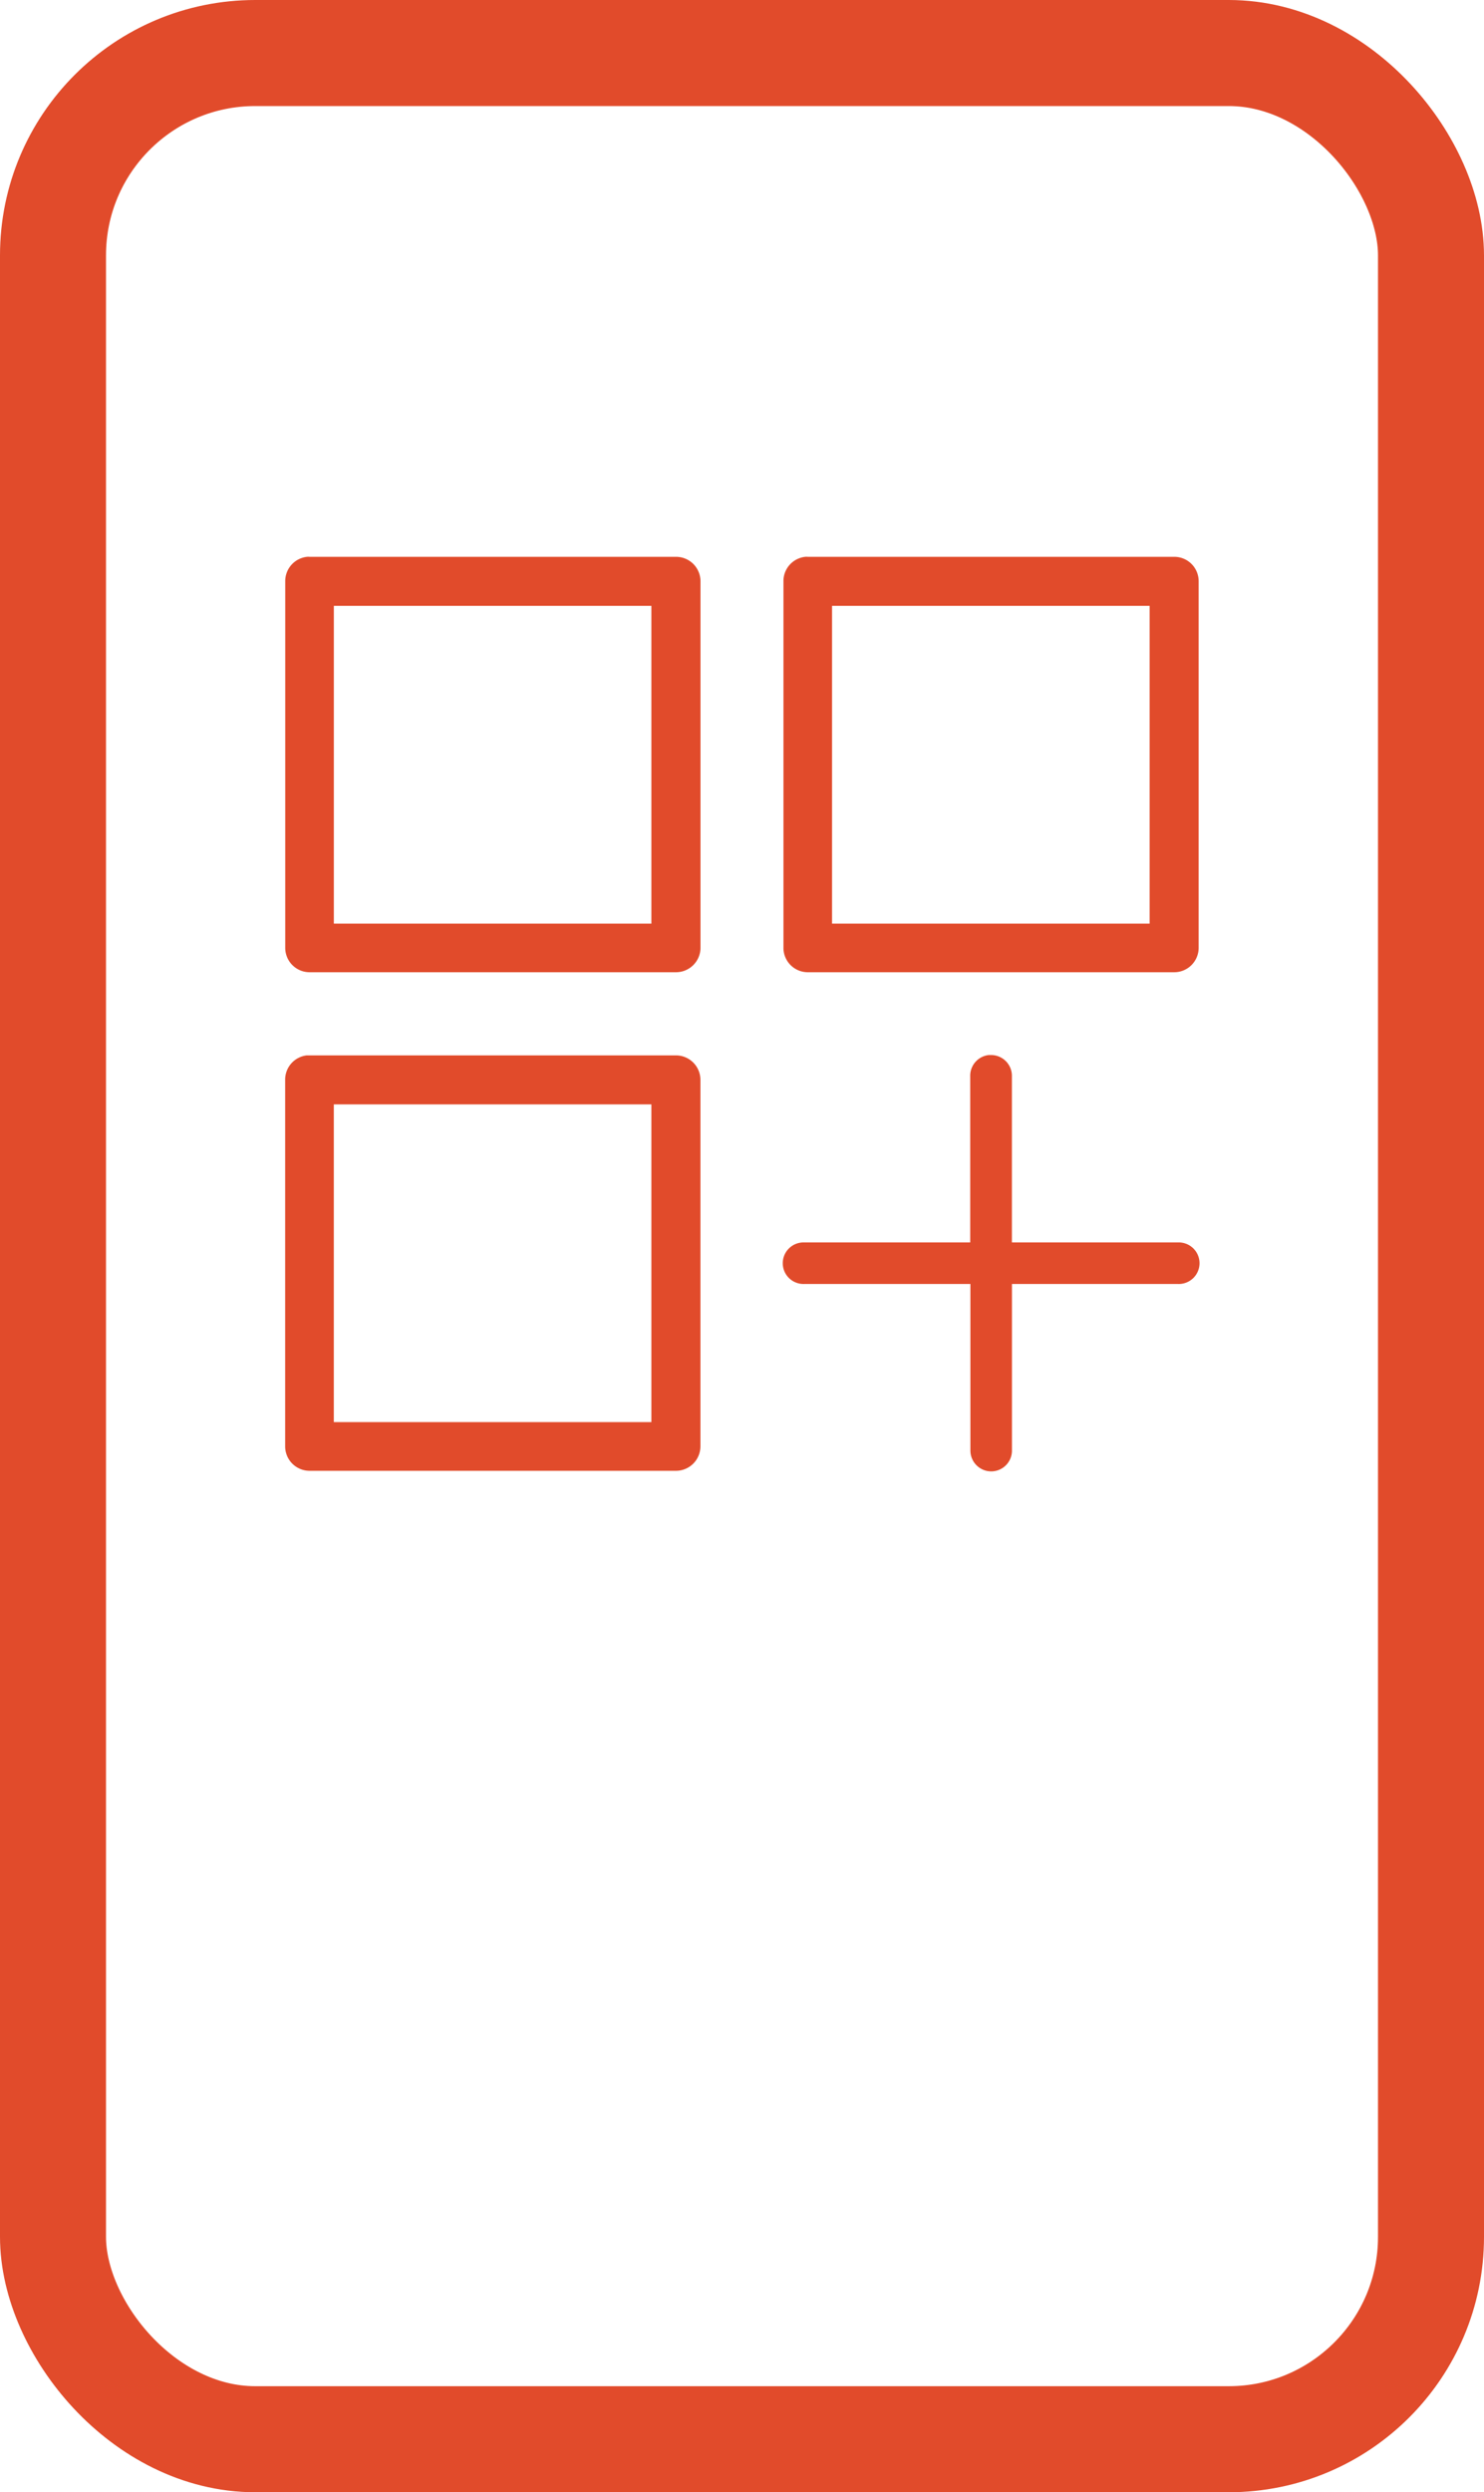
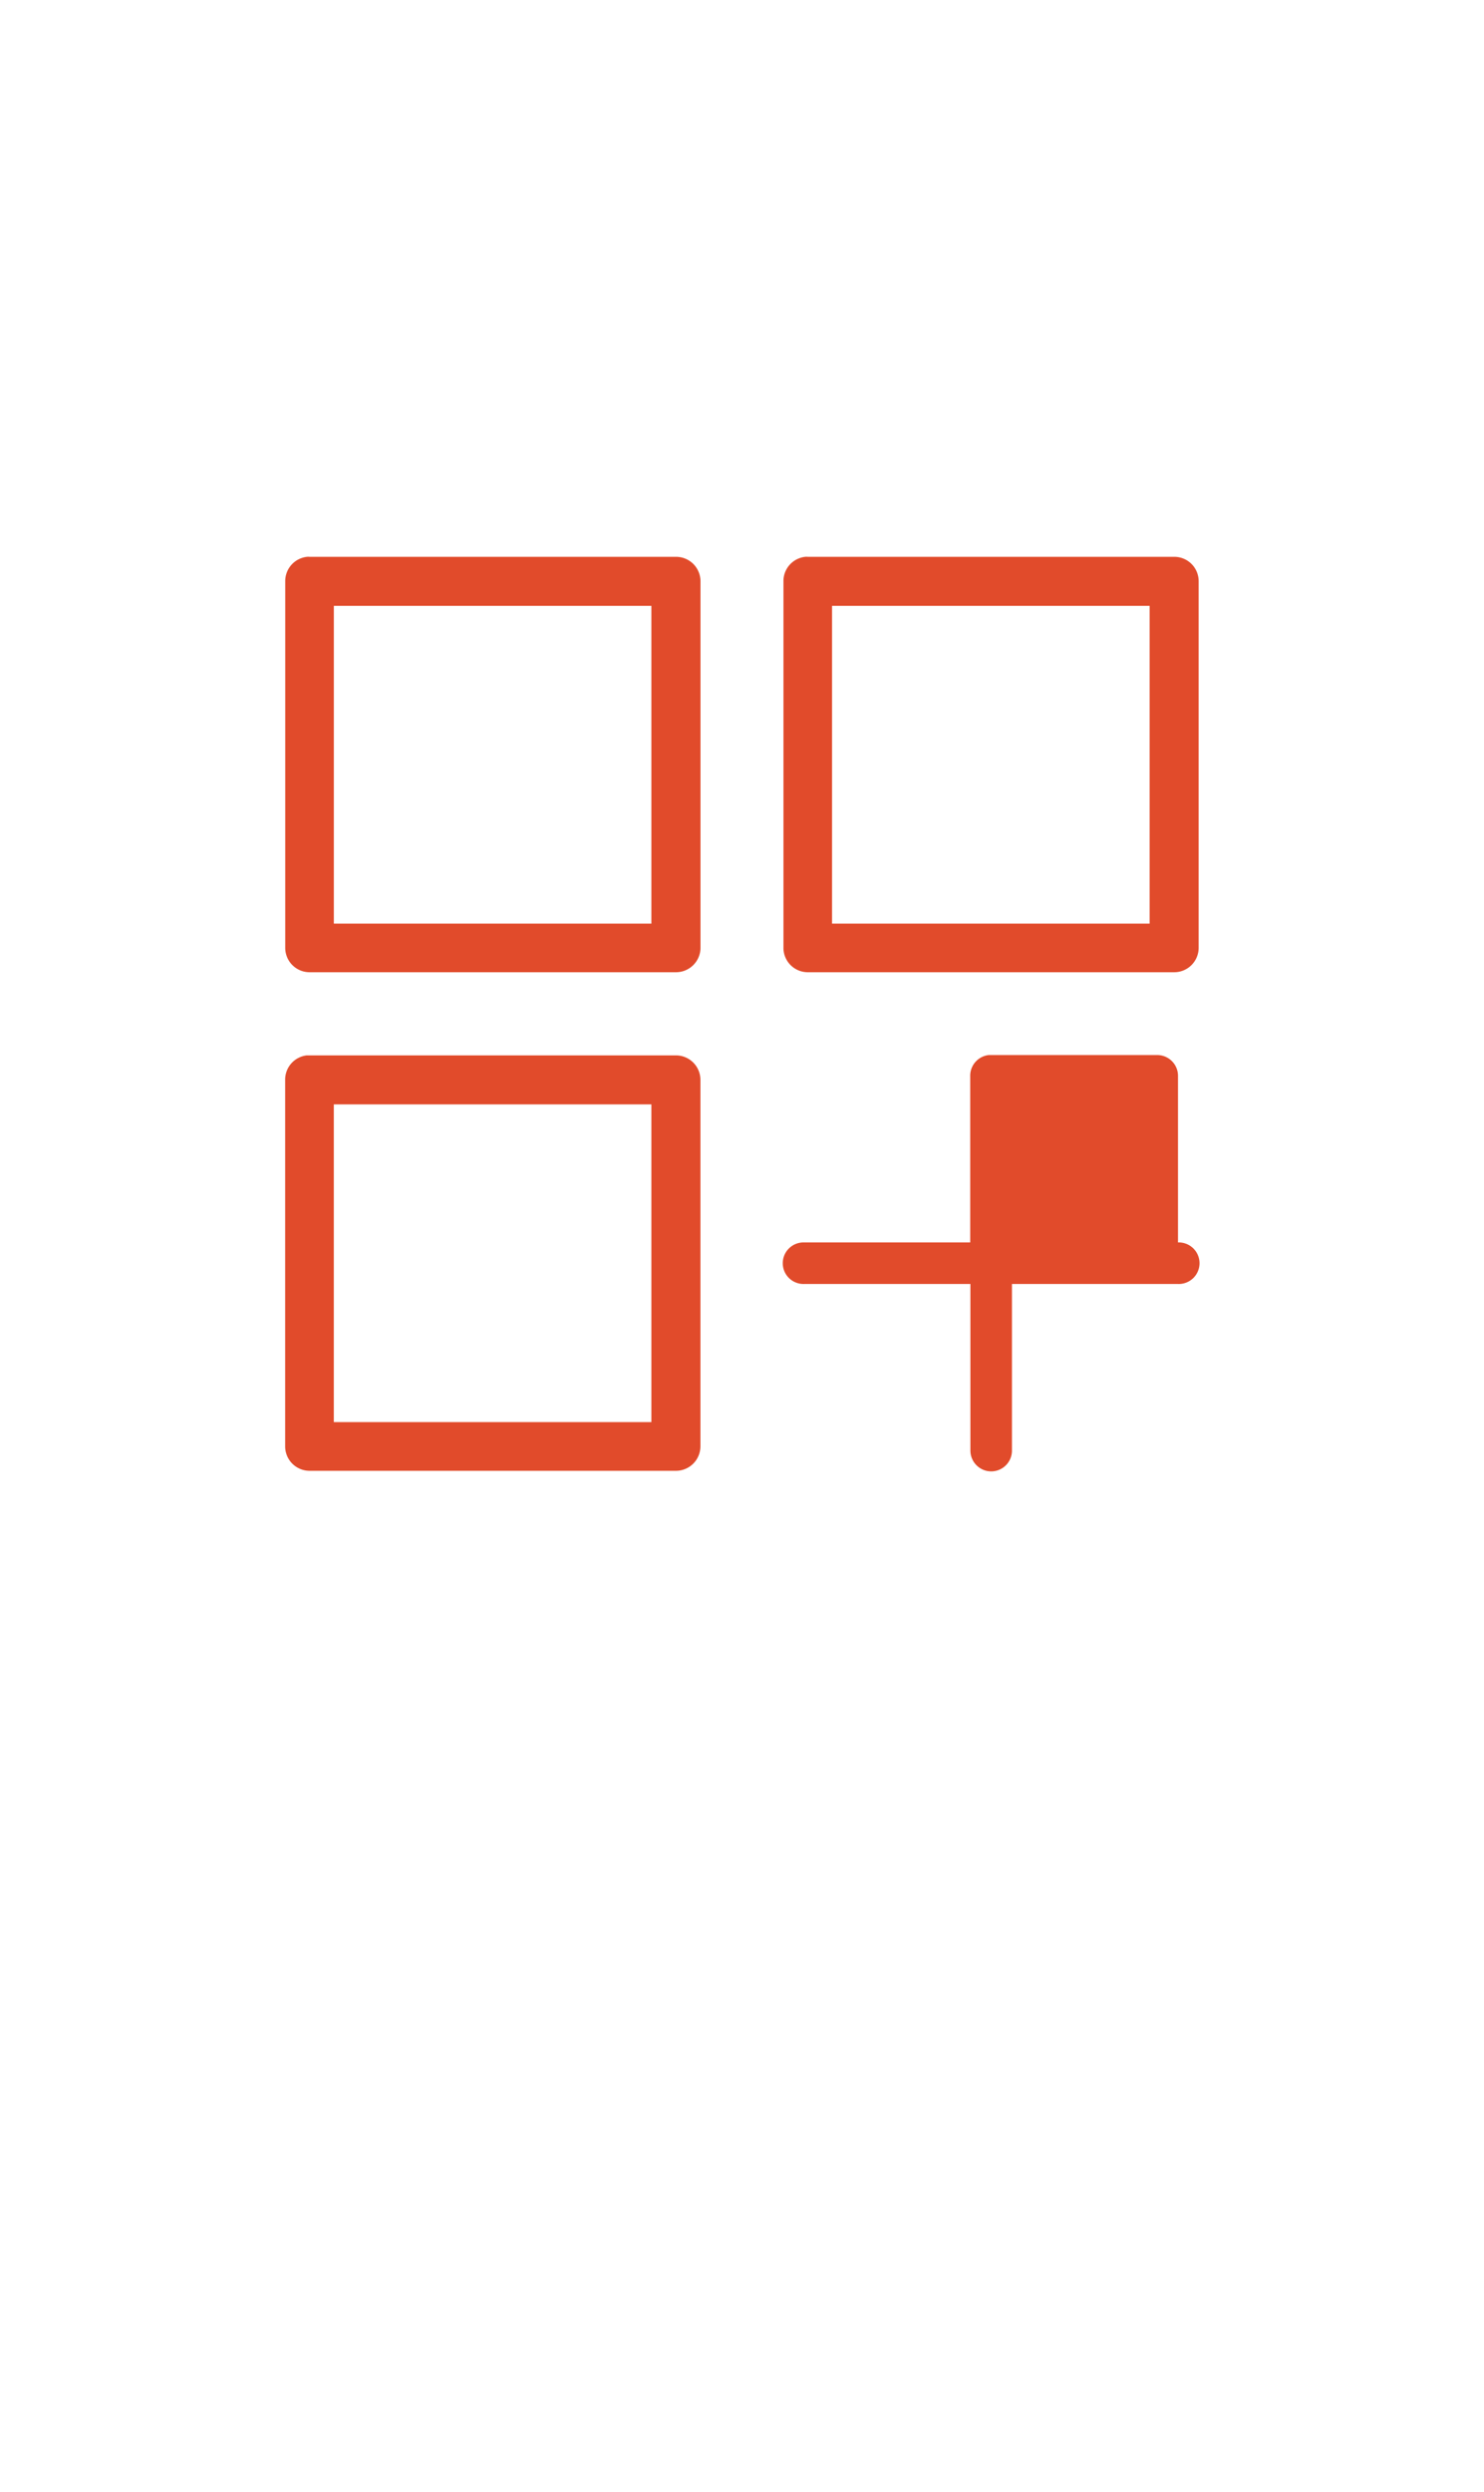
<svg xmlns="http://www.w3.org/2000/svg" width="56" height="94" viewBox="0 0 56 94">
  <g id="Group_2154" data-name="Group 2154" transform="translate(-288.15 -1925.463)">
    <g id="Group_1876" data-name="Group 1876" transform="translate(-2054)">
-       <path id="Path_6580" data-name="Path 6580" d="M2354.747,1967.117h11.984V1979.1h-11.984Zm-1.016-1.849,0,0a.92.92,0,0,0-.82.931v13.821a.921.921,0,0,0,.918.917h13.821a.924.924,0,0,0,.931-.917V1966.2a.924.924,0,0,0-.931-.931h-13.919Zm25.731-.012,0,0a.785.785,0,0,0-.7.8v6.268H2372.5a.784.784,0,1,0,0,1.567h6.269v6.268h0a.787.787,0,0,0,.784.8.784.784,0,0,0,.784-.8v-6.268h6.266a.784.784,0,1,0,0-1.567h-6.268v-6.268h0a.785.785,0,0,0-.8-.8h-.074Zm-5.914-16.942h11.984V1960.3h-11.984Zm-18.8,0h11.983V1960.3h-11.983Zm17.786-1.849a.92.92,0,0,0-.82.929v13.821a.92.92,0,0,0,.918.918h13.82a.922.922,0,0,0,.93-.918v-13.821a.918.918,0,0,0-.93-.929h-13.82a.546.546,0,0,0-.1,0Zm-18.8,0a.92.92,0,0,0-.82.929v13.821a.92.92,0,0,0,.918.918h13.821a.926.926,0,0,0,.931-.918v-13.821a.931.931,0,0,0-.271-.66.921.921,0,0,0-.66-.269h-13.821a.546.546,0,0,0-.1,0Z" fill="#e14b2b" />
+       <path id="Path_6580" data-name="Path 6580" d="M2354.747,1967.117h11.984V1979.1h-11.984Zm-1.016-1.849,0,0a.92.92,0,0,0-.82.931v13.821a.921.921,0,0,0,.918.917h13.821a.924.924,0,0,0,.931-.917V1966.2a.924.924,0,0,0-.931-.931h-13.919Zm25.731-.012,0,0a.785.785,0,0,0-.7.8v6.268H2372.5a.784.784,0,1,0,0,1.567h6.269v6.268h0a.787.787,0,0,0,.784.8.784.784,0,0,0,.784-.8v-6.268h6.266a.784.784,0,1,0,0-1.567v-6.268h0a.785.785,0,0,0-.8-.8h-.074Zm-5.914-16.942h11.984V1960.3h-11.984Zm-18.8,0h11.983V1960.3h-11.983Zm17.786-1.849a.92.92,0,0,0-.82.929v13.821a.92.92,0,0,0,.918.918h13.82a.922.922,0,0,0,.93-.918v-13.821a.918.918,0,0,0-.93-.929h-13.82a.546.546,0,0,0-.1,0Zm-18.8,0a.92.92,0,0,0-.82.929v13.821a.92.92,0,0,0,.918.918h13.821a.926.926,0,0,0,.931-.918v-13.821a.931.931,0,0,0-.271-.66.921.921,0,0,0-.66-.269h-13.821a.546.546,0,0,0-.1,0Z" fill="#e14b2b" />
    </g>
-     <rect id="Rectangle_811" data-name="Rectangle 811" width="52" height="90" rx="7.632" transform="translate(290.15 1927.463)" fill="none" stroke="#e14b2b" stroke-miterlimit="10" stroke-width="4" />
  </g>
</svg>